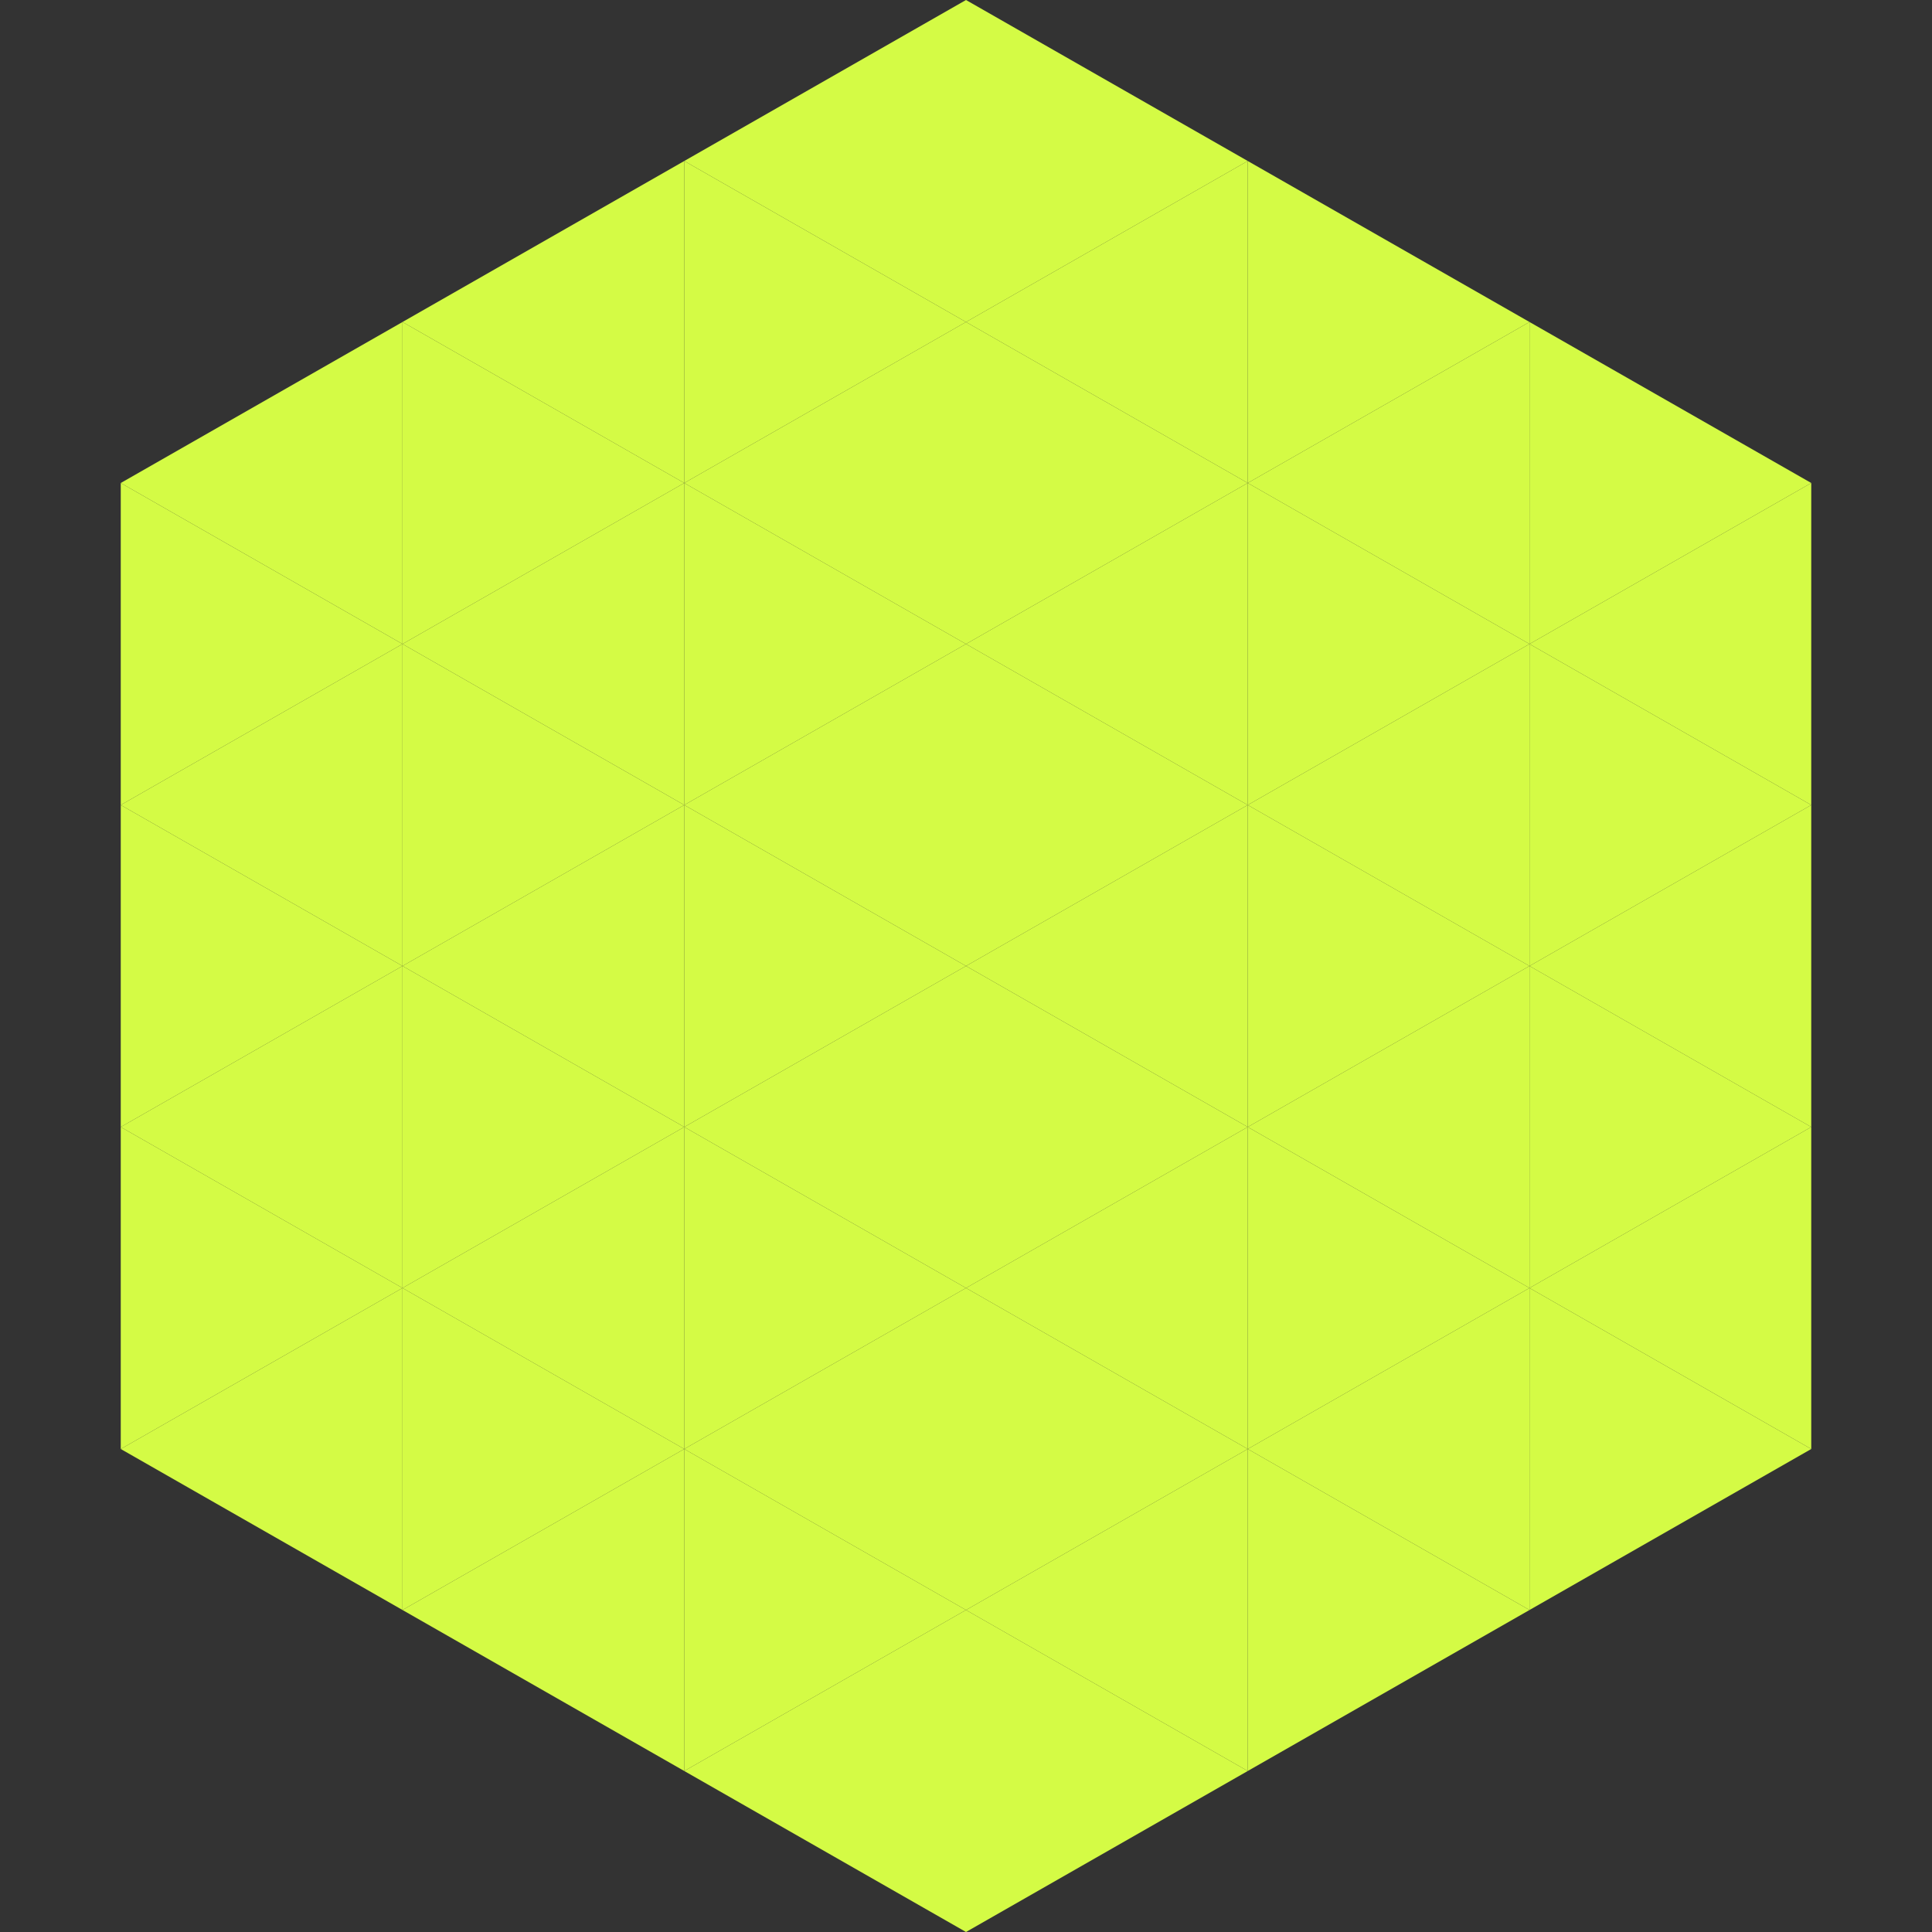
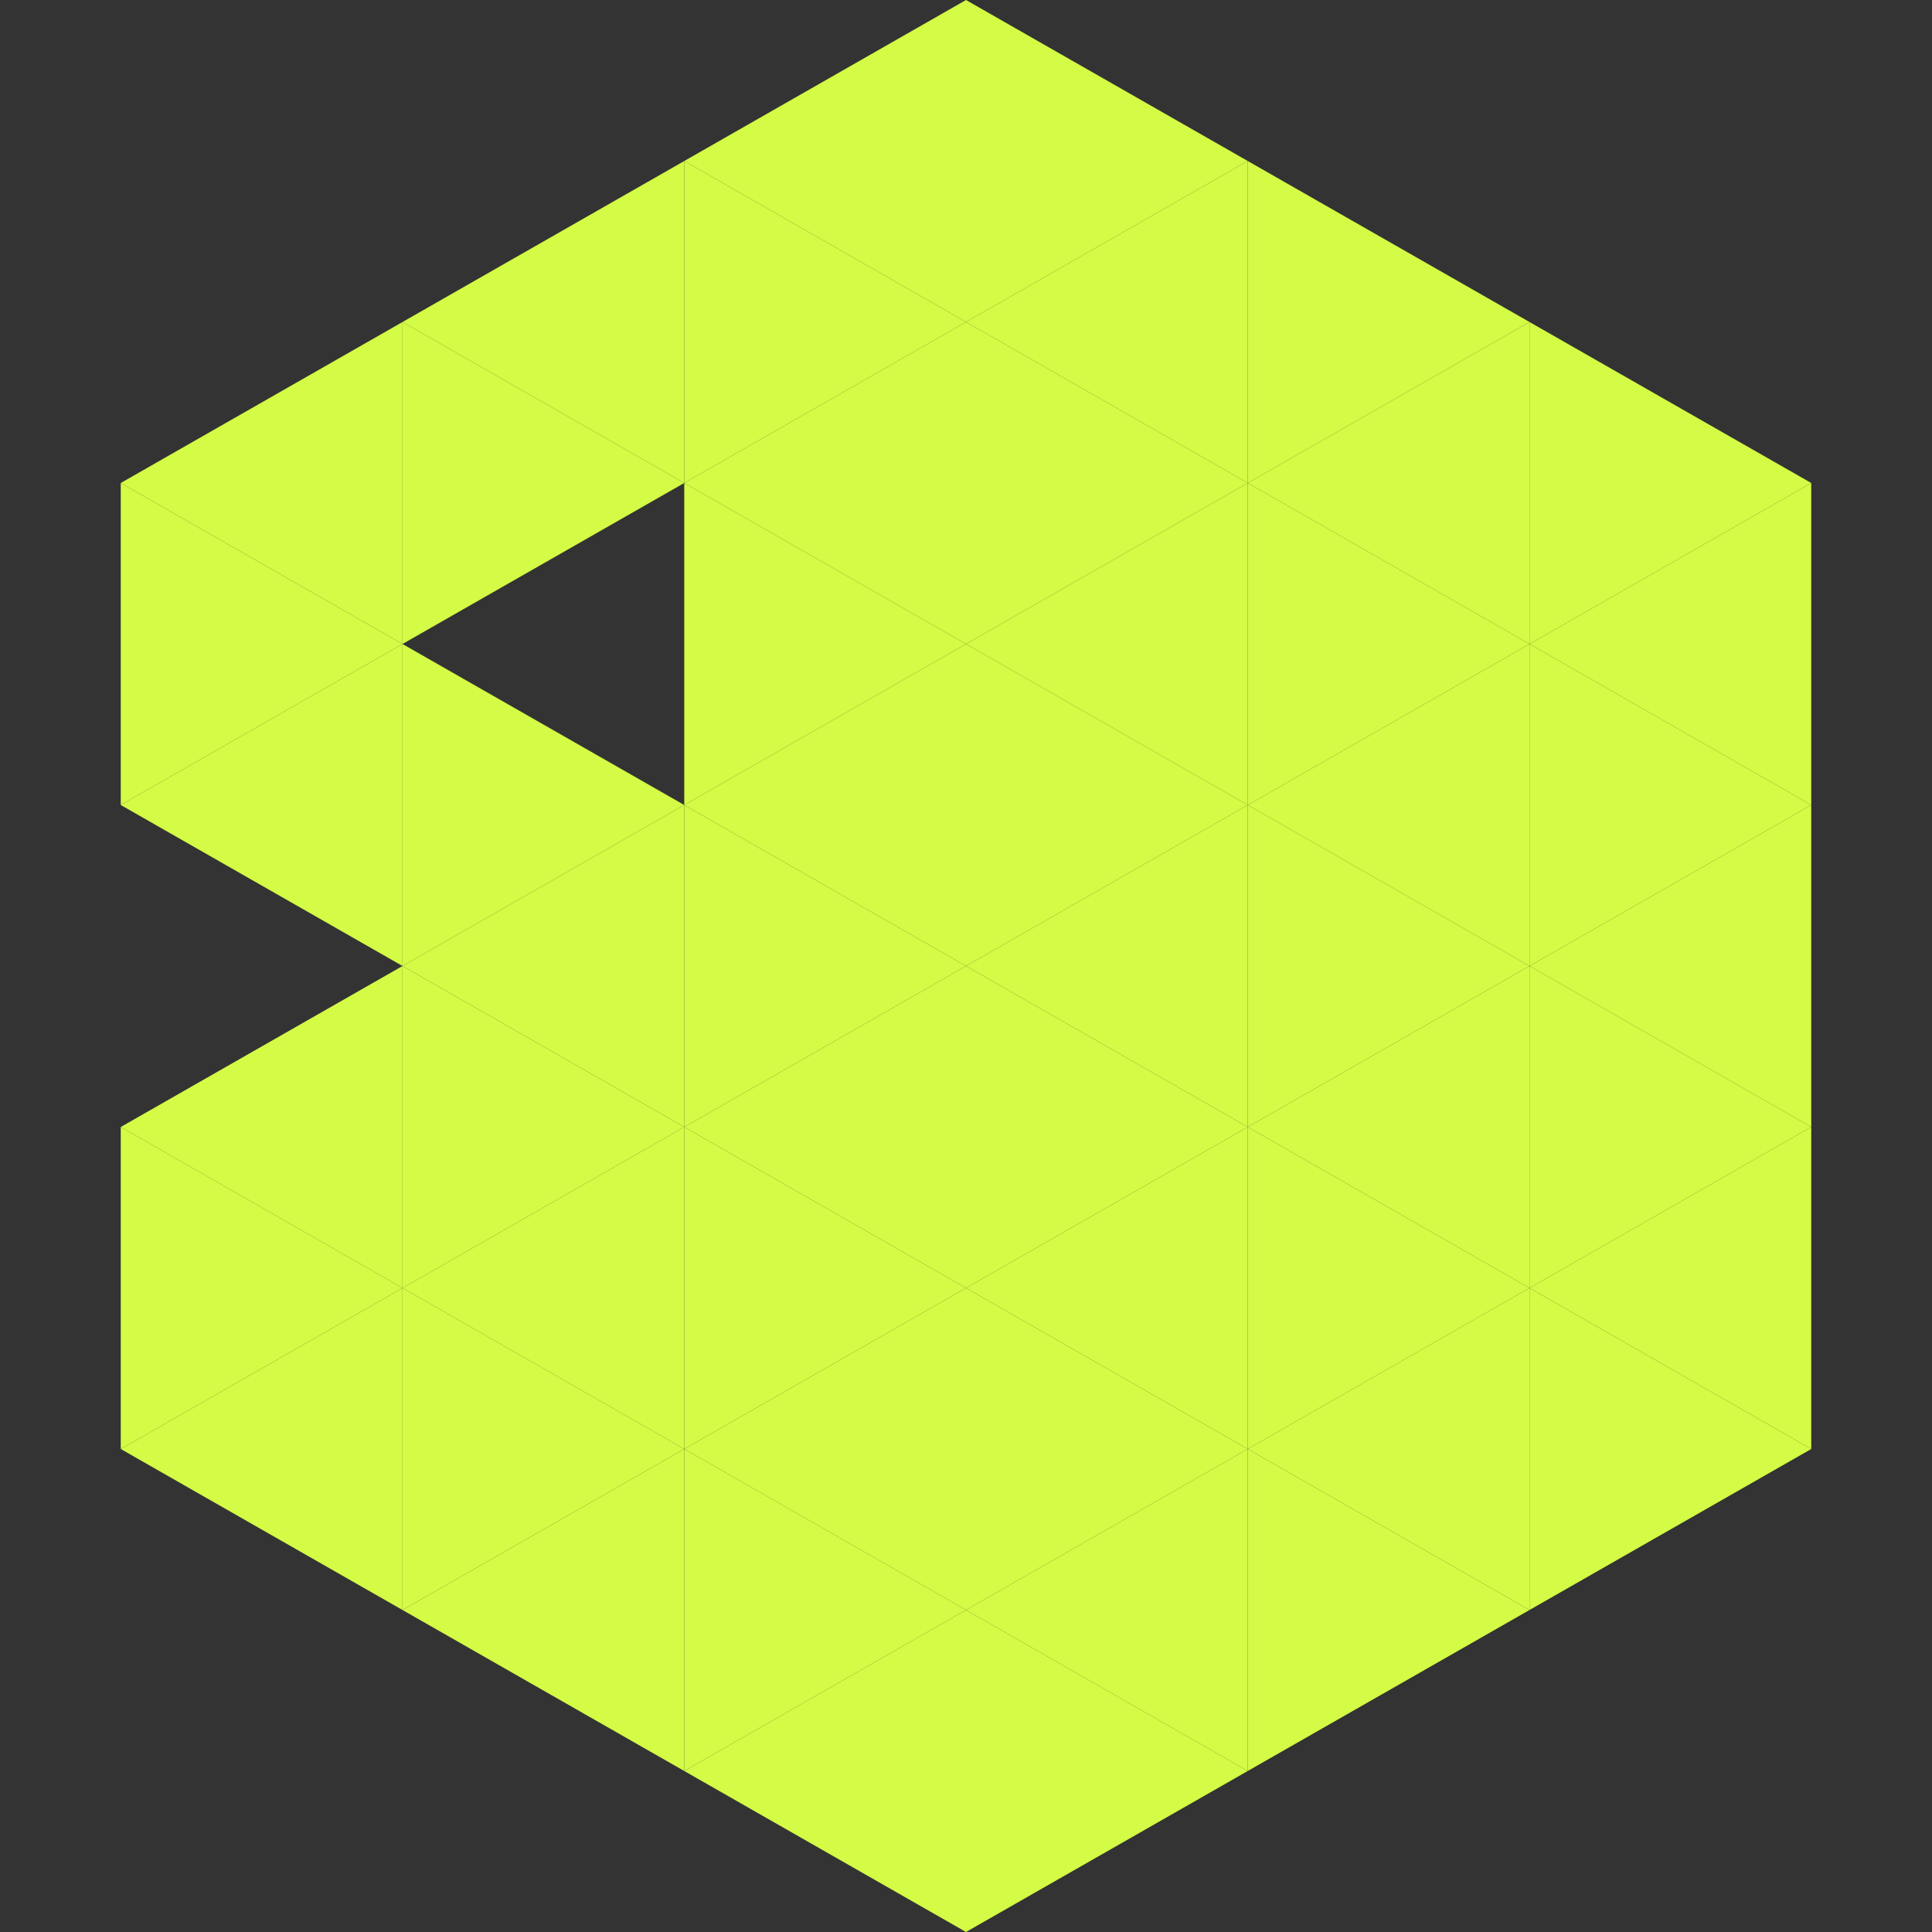
<svg xmlns="http://www.w3.org/2000/svg" width="240" height="240">
  <rect width="100%" height="100%" fill="#333333" stroke="none" />
  <polygon points="50,40 15,60 50,80" style="fill:rgb(212,251,69)" />
  <polygon points="190,40 225,60 190,80" style="fill:rgb(212,251,69)" />
  <polygon points="15,60 50,80 15,100" style="fill:rgb(212,251,69)" />
  <polygon points="225,60 190,80 225,100" style="fill:rgb(212,251,69)" />
  <polygon points="50,80 15,100 50,120" style="fill:rgb(212,251,69)" />
  <polygon points="190,80 225,100 190,120" style="fill:rgb(212,251,69)" />
-   <polygon points="15,100 50,120 15,140" style="fill:rgb(212,251,69)" />
  <polygon points="225,100 190,120 225,140" style="fill:rgb(212,251,69)" />
  <polygon points="50,120 15,140 50,160" style="fill:rgb(212,251,69)" />
  <polygon points="190,120 225,140 190,160" style="fill:rgb(212,251,69)" />
  <polygon points="15,140 50,160 15,180" style="fill:rgb(212,251,69)" />
  <polygon points="225,140 190,160 225,180" style="fill:rgb(212,251,69)" />
  <polygon points="50,160 15,180 50,200" style="fill:rgb(212,251,69)" />
  <polygon points="190,160 225,180 190,200" style="fill:rgb(212,251,69)" />
  <polygon points="15,180 50,200 15,220" style="fill:rgb(255,255,255); fill-opacity:0" />
  <polygon points="225,180 190,200 225,220" style="fill:rgb(255,255,255); fill-opacity:0" />
  <polygon points="50,0 85,20 50,40" style="fill:rgb(255,255,255); fill-opacity:0" />
  <polygon points="190,0 155,20 190,40" style="fill:rgb(255,255,255); fill-opacity:0" />
  <polygon points="85,20 50,40 85,60" style="fill:rgb(212,251,69)" />
  <polygon points="155,20 190,40 155,60" style="fill:rgb(212,251,69)" />
  <polygon points="50,40 85,60 50,80" style="fill:rgb(212,251,69)" />
  <polygon points="190,40 155,60 190,80" style="fill:rgb(212,251,69)" />
-   <polygon points="85,60 50,80 85,100" style="fill:rgb(212,251,69)" />
  <polygon points="155,60 190,80 155,100" style="fill:rgb(212,251,69)" />
  <polygon points="50,80 85,100 50,120" style="fill:rgb(212,251,69)" />
  <polygon points="190,80 155,100 190,120" style="fill:rgb(212,251,69)" />
  <polygon points="85,100 50,120 85,140" style="fill:rgb(212,251,69)" />
  <polygon points="155,100 190,120 155,140" style="fill:rgb(212,251,69)" />
  <polygon points="50,120 85,140 50,160" style="fill:rgb(212,251,69)" />
  <polygon points="190,120 155,140 190,160" style="fill:rgb(212,251,69)" />
  <polygon points="85,140 50,160 85,180" style="fill:rgb(212,251,69)" />
  <polygon points="155,140 190,160 155,180" style="fill:rgb(212,251,69)" />
  <polygon points="50,160 85,180 50,200" style="fill:rgb(212,251,69)" />
  <polygon points="190,160 155,180 190,200" style="fill:rgb(212,251,69)" />
  <polygon points="85,180 50,200 85,220" style="fill:rgb(212,251,69)" />
  <polygon points="155,180 190,200 155,220" style="fill:rgb(212,251,69)" />
  <polygon points="120,0 85,20 120,40" style="fill:rgb(212,251,69)" />
  <polygon points="120,0 155,20 120,40" style="fill:rgb(212,251,69)" />
  <polygon points="85,20 120,40 85,60" style="fill:rgb(212,251,69)" />
  <polygon points="155,20 120,40 155,60" style="fill:rgb(212,251,69)" />
  <polygon points="120,40 85,60 120,80" style="fill:rgb(212,251,69)" />
  <polygon points="120,40 155,60 120,80" style="fill:rgb(212,251,69)" />
  <polygon points="85,60 120,80 85,100" style="fill:rgb(212,251,69)" />
  <polygon points="155,60 120,80 155,100" style="fill:rgb(212,251,69)" />
  <polygon points="120,80 85,100 120,120" style="fill:rgb(212,251,69)" />
  <polygon points="120,80 155,100 120,120" style="fill:rgb(212,251,69)" />
  <polygon points="85,100 120,120 85,140" style="fill:rgb(212,251,69)" />
  <polygon points="155,100 120,120 155,140" style="fill:rgb(212,251,69)" />
  <polygon points="120,120 85,140 120,160" style="fill:rgb(212,251,69)" />
  <polygon points="120,120 155,140 120,160" style="fill:rgb(212,251,69)" />
  <polygon points="85,140 120,160 85,180" style="fill:rgb(212,251,69)" />
  <polygon points="155,140 120,160 155,180" style="fill:rgb(212,251,69)" />
  <polygon points="120,160 85,180 120,200" style="fill:rgb(212,251,69)" />
  <polygon points="120,160 155,180 120,200" style="fill:rgb(212,251,69)" />
  <polygon points="85,180 120,200 85,220" style="fill:rgb(212,251,69)" />
  <polygon points="155,180 120,200 155,220" style="fill:rgb(212,251,69)" />
  <polygon points="120,200 85,220 120,240" style="fill:rgb(212,251,69)" />
  <polygon points="120,200 155,220 120,240" style="fill:rgb(212,251,69)" />
  <polygon points="85,220 120,240 85,260" style="fill:rgb(255,255,255); fill-opacity:0" />
  <polygon points="155,220 120,240 155,260" style="fill:rgb(255,255,255); fill-opacity:0" />
</svg>